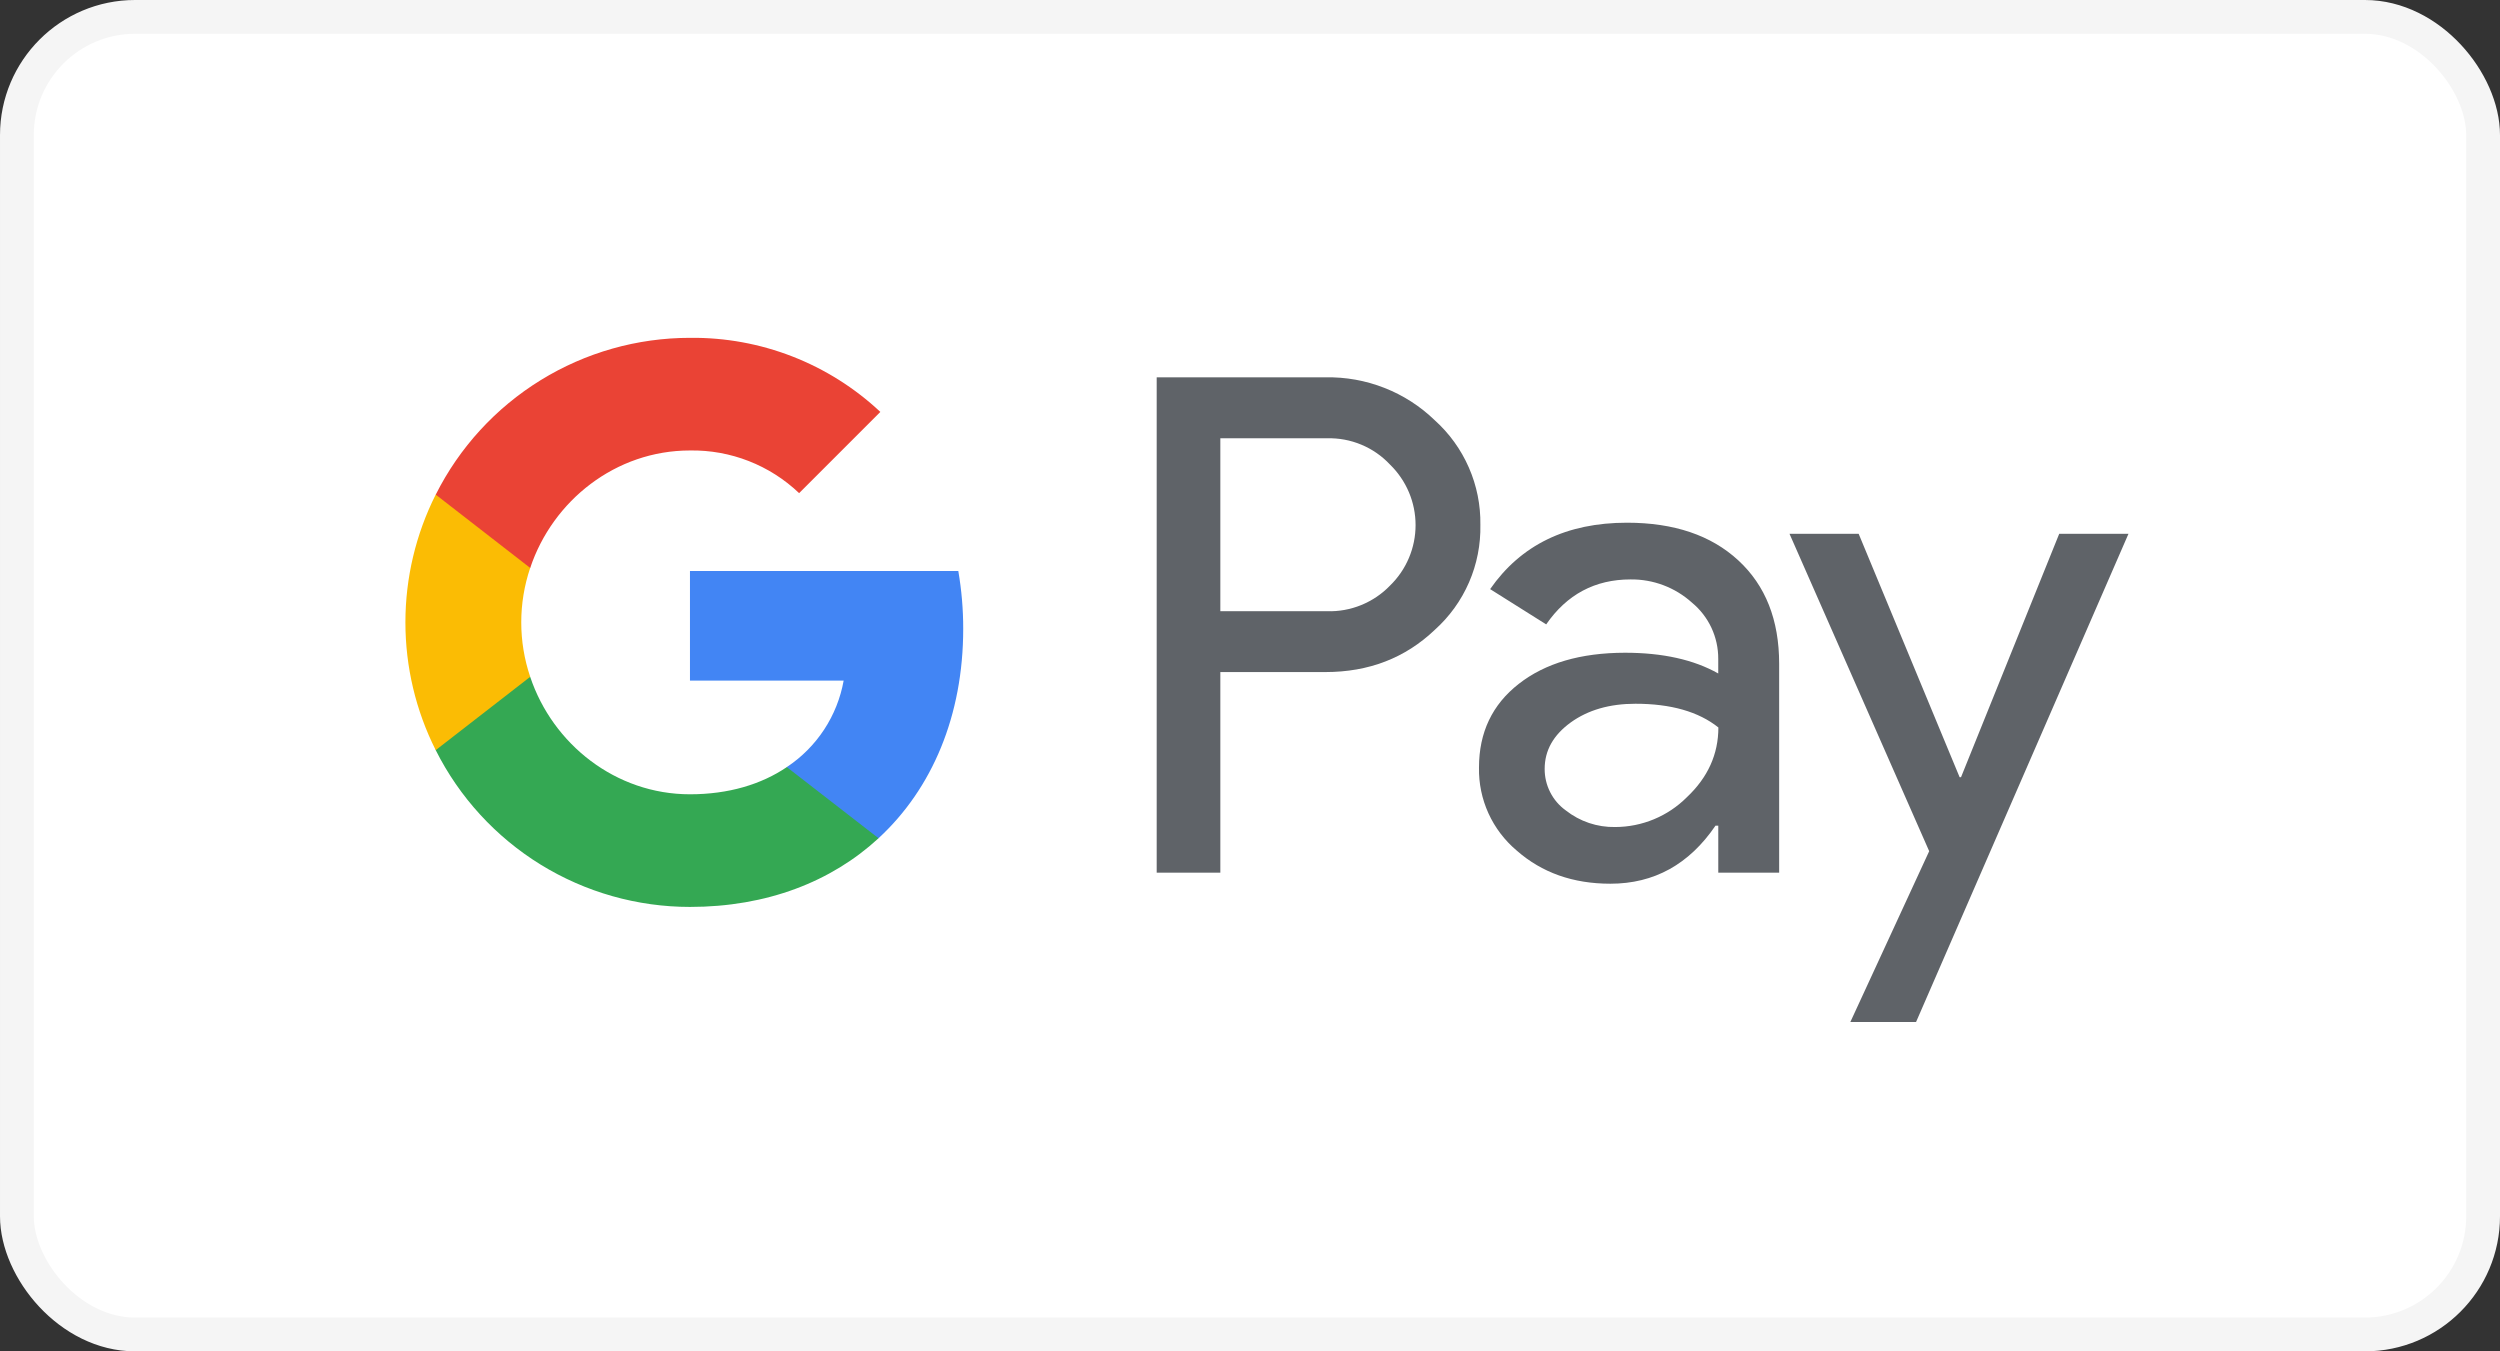
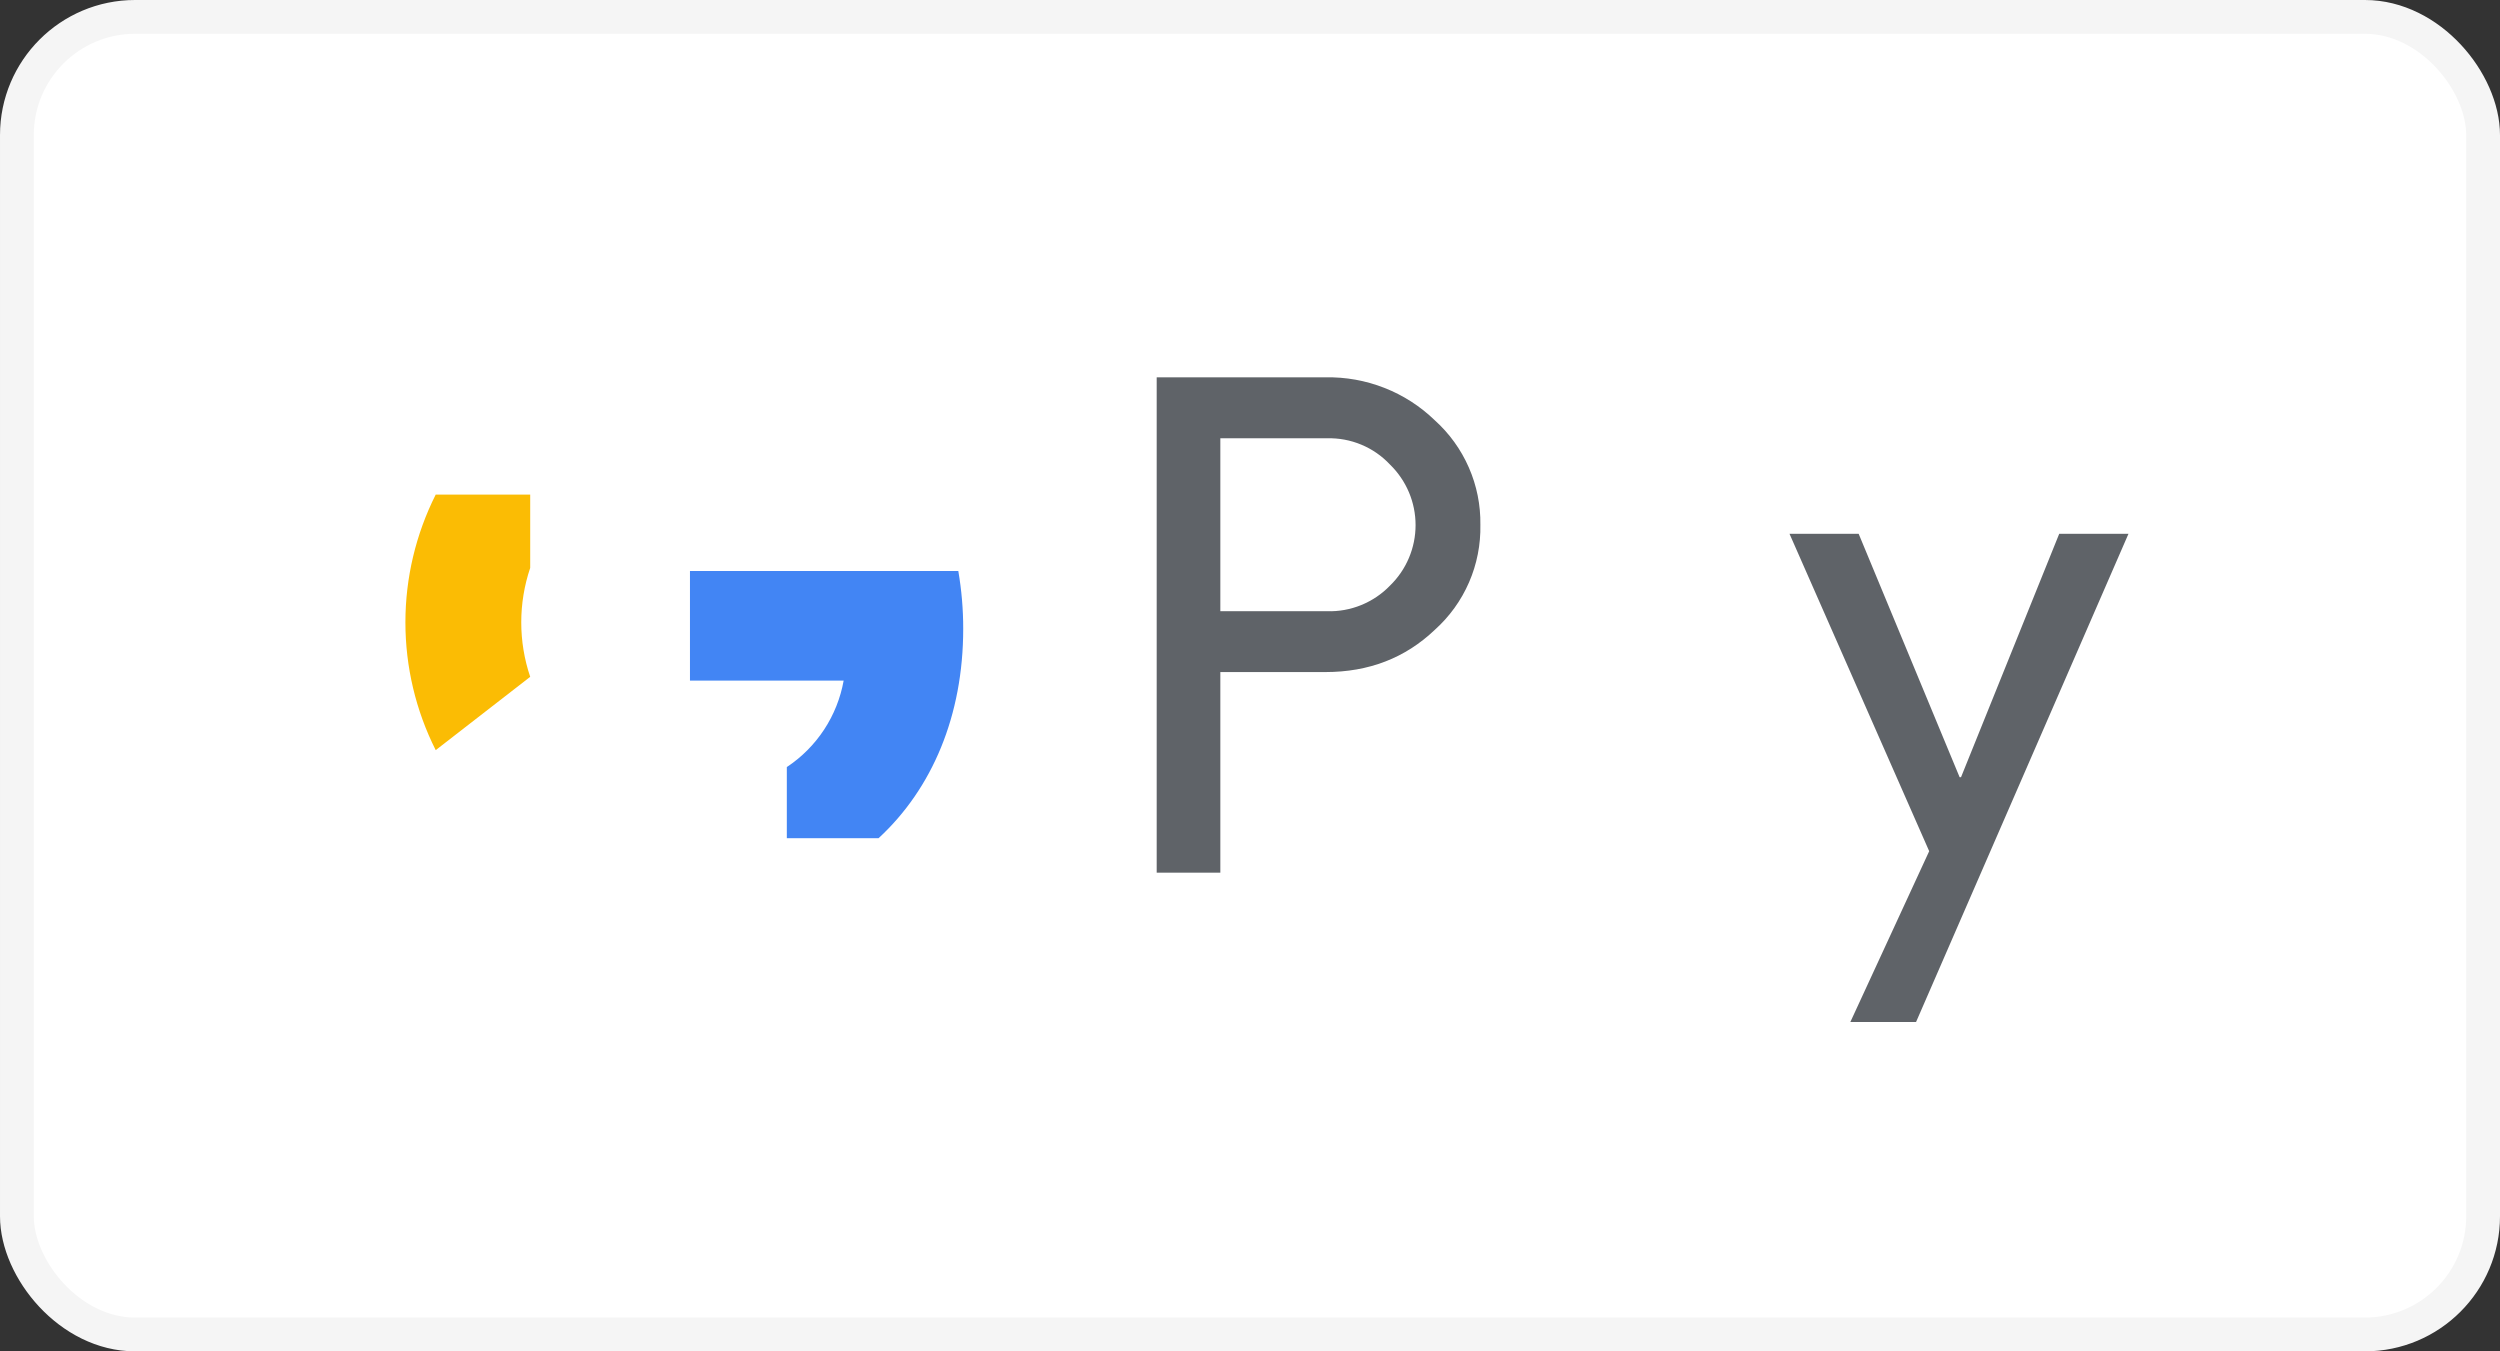
<svg xmlns="http://www.w3.org/2000/svg" width="74" height="40" viewBox="0 0 74 40" fill="none">
  <rect x="0" y="0" width="74" height="40" fill="#333333" stroke="none" />
  <rect x="0.5" y="0.5" width="73" height="39" rx="3.5" fill="white" />
  <g clip-path="url(#clip0)">
    <path d="M36.122 19.894V25.831H34.238V11.169H39.233C39.83 11.157 40.422 11.263 40.977 11.481C41.533 11.698 42.039 12.024 42.468 12.439C42.901 12.828 43.245 13.306 43.478 13.839C43.712 14.373 43.828 14.951 43.819 15.533C43.831 16.118 43.717 16.7 43.484 17.236C43.251 17.774 42.904 18.254 42.468 18.645C41.594 19.477 40.516 19.893 39.233 19.893H36.122V19.894ZM36.122 12.975V18.092H39.28C39.626 18.103 39.971 18.041 40.292 17.91C40.613 17.779 40.903 17.584 41.144 17.334C41.383 17.102 41.574 16.823 41.704 16.515C41.834 16.208 41.901 15.877 41.901 15.543C41.901 15.209 41.834 14.878 41.704 14.57C41.574 14.263 41.383 13.984 41.144 13.751C40.906 13.497 40.617 13.296 40.295 13.162C39.974 13.028 39.628 12.964 39.28 12.973H36.122V12.975Z" fill="#5F6368" />
-     <path d="M48.159 15.472C49.551 15.472 50.65 15.844 51.455 16.588C52.261 17.332 52.663 18.352 52.663 19.648V25.831H50.861V24.439H50.779C49.999 25.585 48.962 26.158 47.667 26.158C46.562 26.158 45.638 25.831 44.894 25.176C44.537 24.875 44.251 24.499 44.058 24.074C43.865 23.649 43.769 23.186 43.778 22.719C43.778 21.681 44.17 20.856 44.955 20.243C45.739 19.63 46.787 19.323 48.097 19.321C49.215 19.321 50.136 19.526 50.86 19.935V19.505C50.862 19.186 50.793 18.872 50.659 18.583C50.524 18.295 50.327 18.04 50.082 17.838C49.584 17.388 48.935 17.143 48.264 17.151C47.212 17.151 46.38 17.595 45.767 18.482L44.108 17.438C45.02 16.127 46.37 15.472 48.159 15.472ZM45.722 22.76C45.721 23 45.777 23.236 45.886 23.45C45.994 23.664 46.152 23.848 46.347 23.988C46.763 24.316 47.28 24.49 47.81 24.48C48.605 24.478 49.367 24.162 49.929 23.6C50.553 23.013 50.864 22.324 50.864 21.533C50.277 21.065 49.458 20.831 48.408 20.831C47.643 20.831 47.005 21.016 46.494 21.384C45.978 21.759 45.722 22.214 45.722 22.76Z" fill="#5F6368" />
    <path d="M63.003 15.8L56.715 30.252H54.77L57.104 25.195L52.969 15.8H55.016L58.005 23.006H58.046L60.953 15.8H63.003Z" fill="#5F6368" />
    <path d="M28.511 18.614C28.512 18.04 28.463 17.467 28.366 16.902H20.423V20.146H24.972C24.879 20.664 24.682 21.158 24.393 21.598C24.104 22.037 23.729 22.414 23.29 22.705V24.811H26.005C27.595 23.345 28.511 21.177 28.511 18.614Z" fill="#4285F4" />
-     <path d="M20.423 26.845C22.696 26.845 24.61 26.099 26.005 24.812L23.29 22.706C22.534 23.219 21.561 23.511 20.423 23.511C18.226 23.511 16.361 22.03 15.694 20.035H12.898V22.205C13.598 23.6 14.673 24.772 16.002 25.592C17.331 26.411 18.862 26.845 20.423 26.845Z" fill="#34A853" />
    <path d="M15.694 20.034C15.341 18.989 15.341 17.856 15.694 16.81V14.64H12.897C12.307 15.814 12 17.109 12 18.422C12 19.736 12.307 21.031 12.897 22.204L15.694 20.034Z" fill="#FBBC04" />
-     <path d="M20.423 13.334C21.624 13.314 22.785 13.768 23.654 14.597L26.058 12.193C24.533 10.762 22.514 9.976 20.423 10C18.862 10 17.331 10.434 16.002 11.254C14.673 12.073 13.598 13.246 12.898 14.641L15.694 16.811C16.361 14.815 18.226 13.334 20.423 13.334Z" fill="#EA4335" />
  </g>
  <rect x="0.5" y="0.5" width="73" height="39" rx="3.5" stroke="#F5F5F5" />
  <defs>
    <clipPath id="clip0">
      <rect width="51" height="20.253" fill="white" transform="translate(12 10)" />
    </clipPath>
  </defs>
</svg>